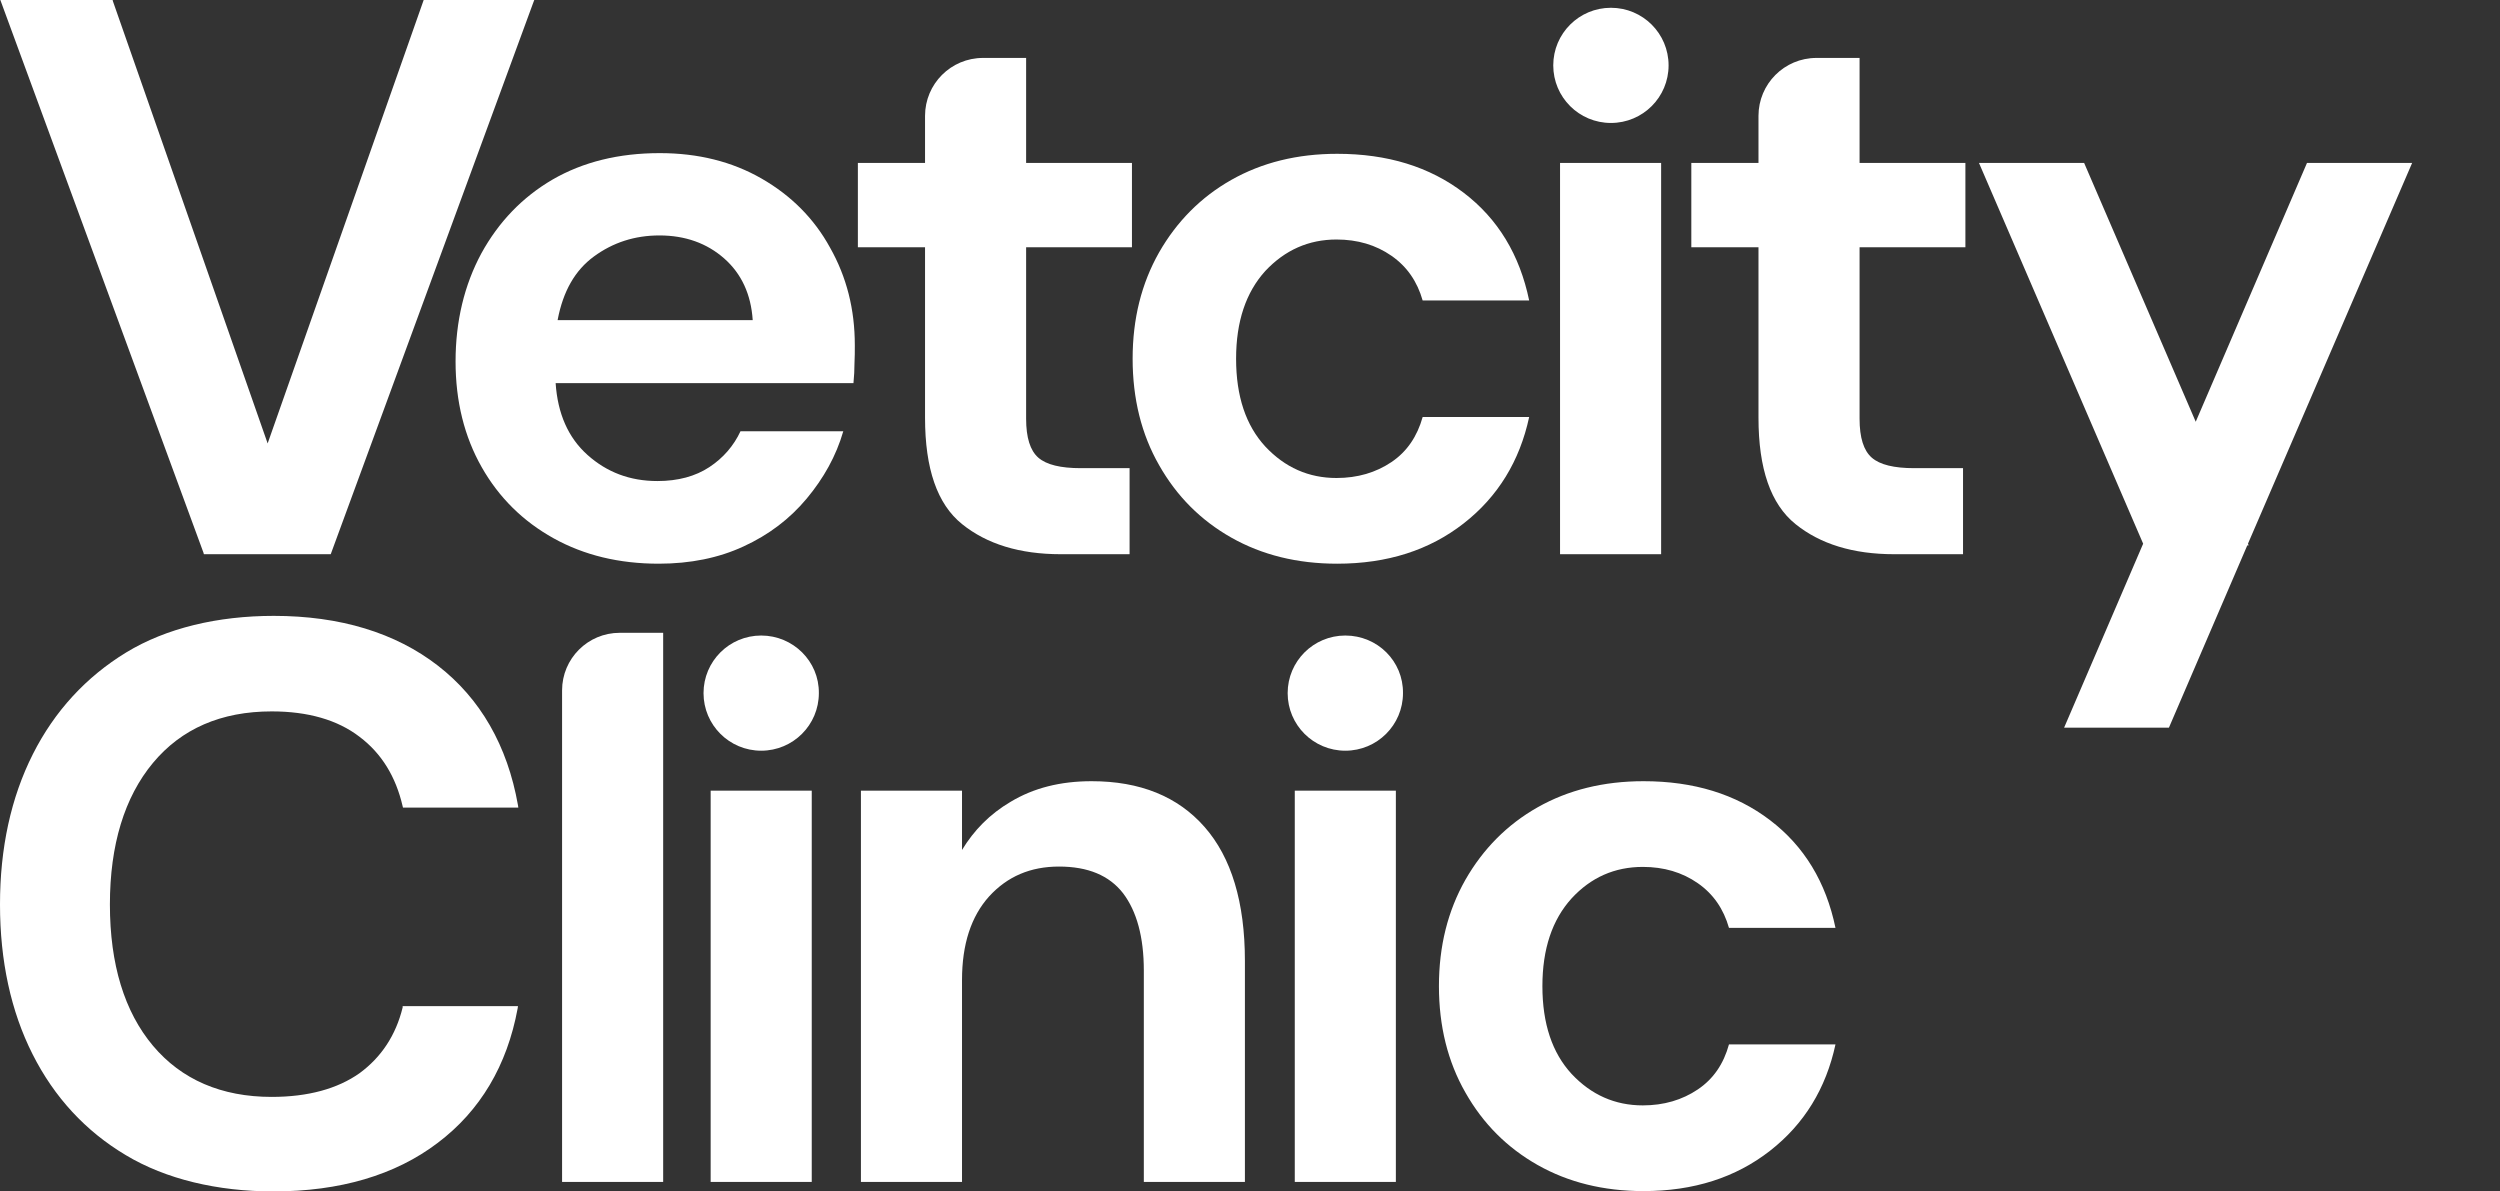
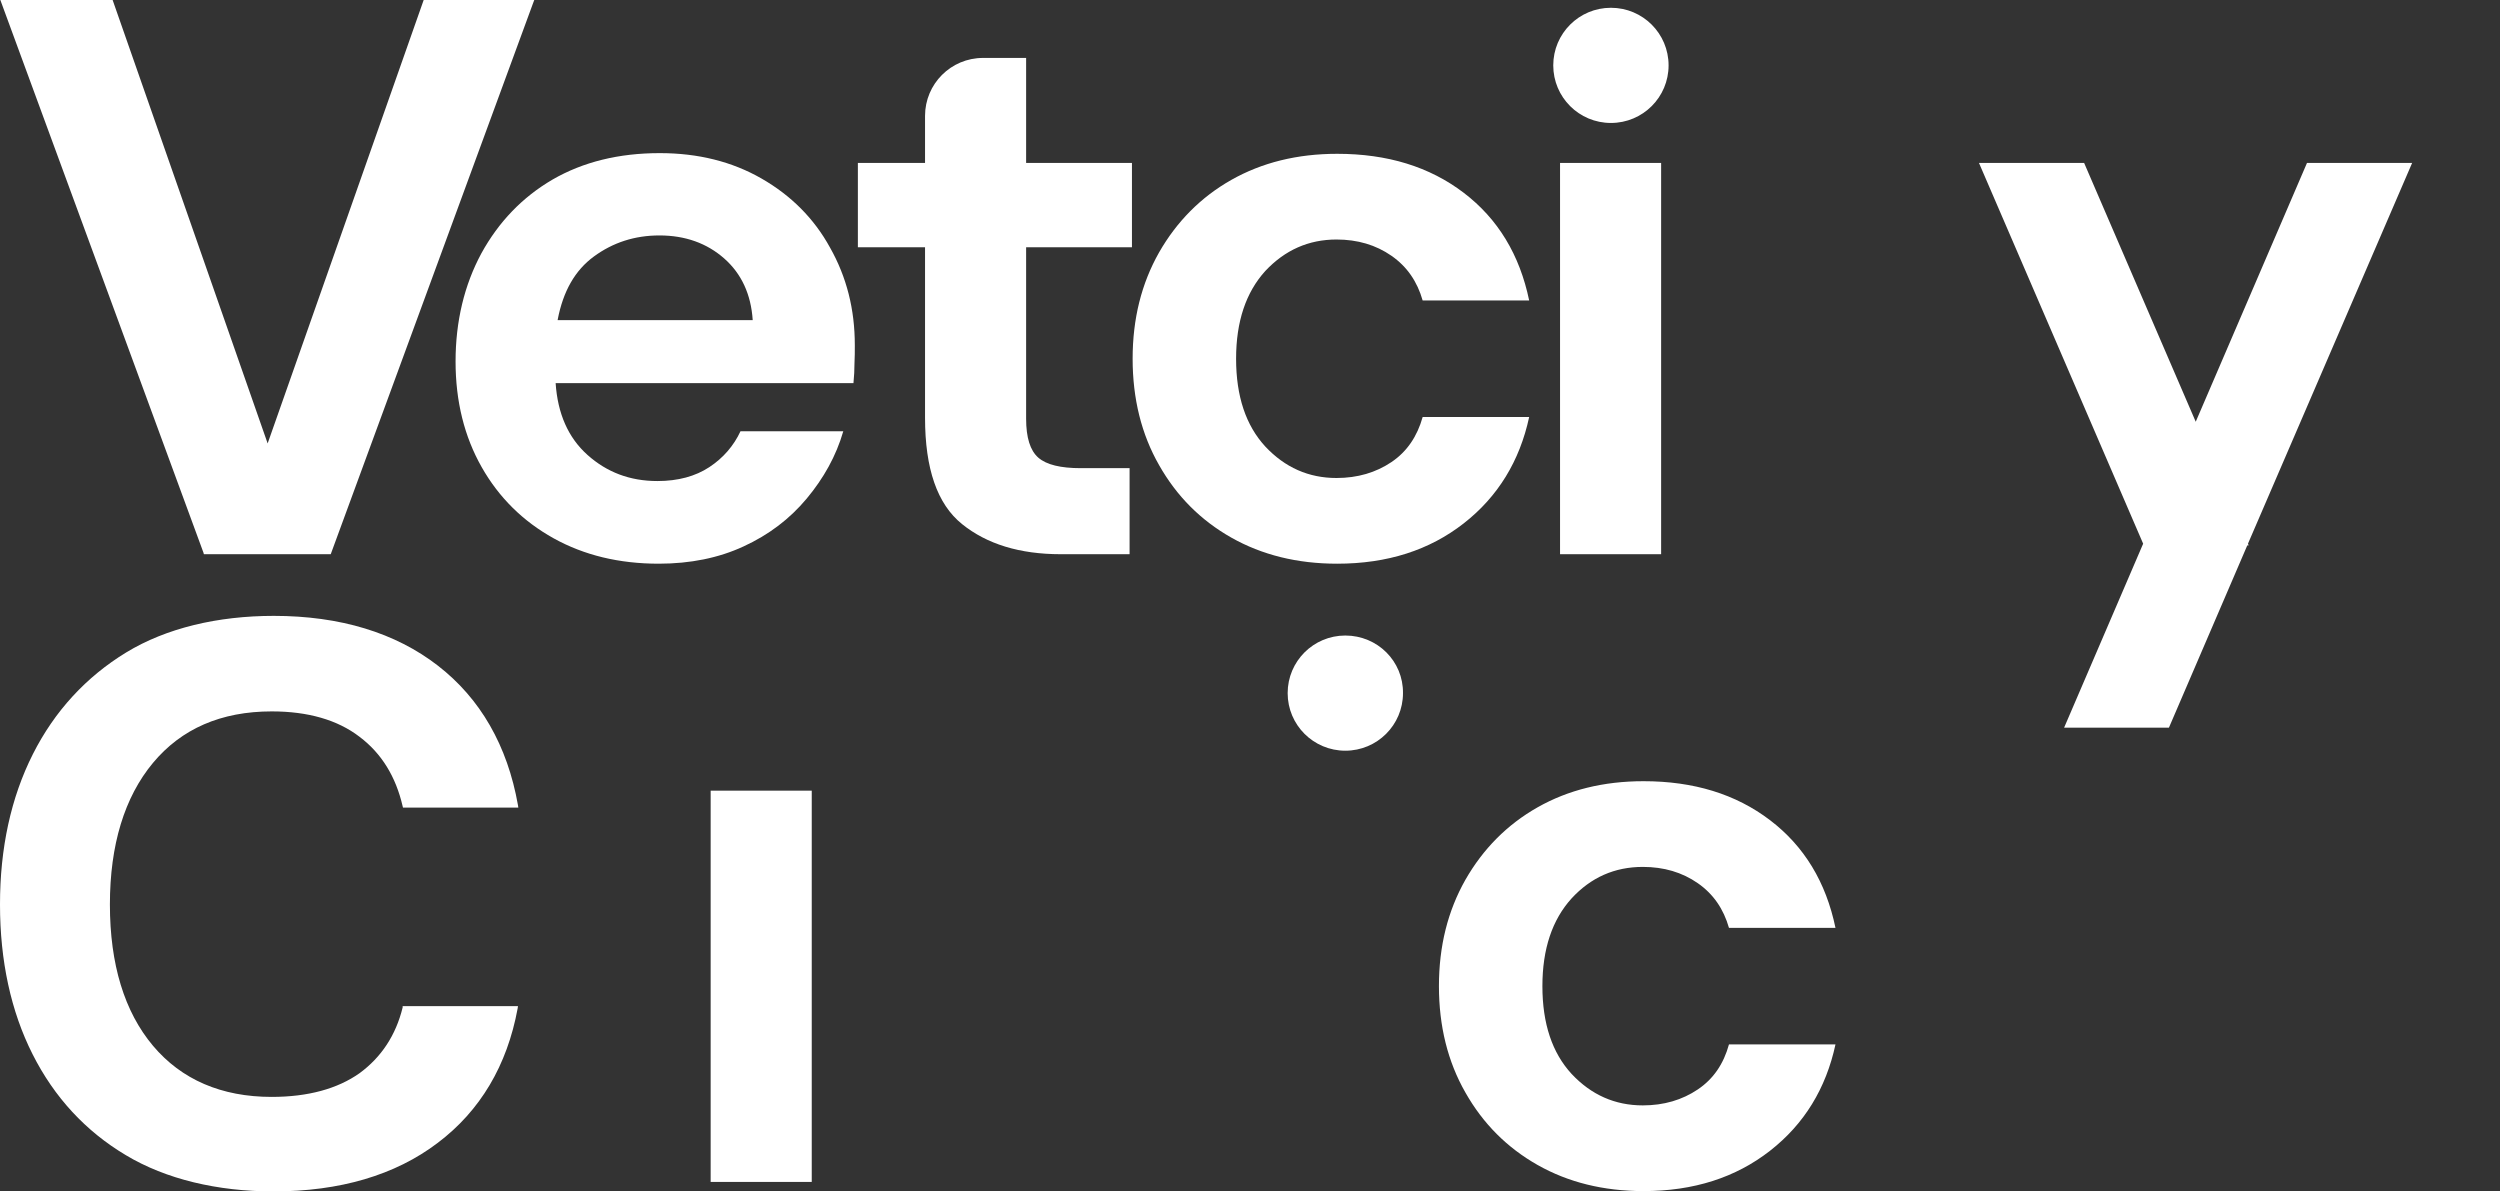
<svg xmlns="http://www.w3.org/2000/svg" width="384" height="183" viewBox="0 0 384 183" fill="none">
  <rect x="0" y="0" width="384" height="183" fill="#333333" stroke="none" />
  <g clip-path="url(#clip0_8_40121)">
    <path d="M61.846 154.748C60.804 159.014 58.564 162.397 55.229 164.842C51.843 167.236 47.31 168.484 41.735 168.484C34.023 168.484 27.875 165.831 23.498 160.628C19.122 155.424 16.881 148.14 16.881 138.93C16.881 129.772 19.122 122.435 23.498 117.18C27.875 111.925 33.971 109.271 41.735 109.271C47.31 109.271 51.843 110.572 55.229 113.173C58.616 115.723 60.804 119.313 61.846 123.84L61.898 124.048H79.614L79.561 123.684C77.946 114.526 73.778 107.294 67.265 102.247C60.752 97.199 52.259 94.598 42.047 94.598C33.45 94.598 25.53 96.471 19.382 100.217C13.234 103.964 8.389 109.219 5.054 115.827C1.667 122.539 0 130.292 0 138.93C0 147.567 1.667 155.32 5.002 161.928C8.336 168.537 13.13 173.74 19.33 177.434C25.478 181.128 33.398 183.002 41.995 183.002C52.207 183.002 60.7 180.504 67.213 175.561C73.778 170.618 77.894 163.645 79.509 154.904L79.561 154.54H61.846V154.748Z" fill="white" />
-     <path d="M101.862 181.545H86.335V106.045C86.335 101.154 90.295 97.199 95.192 97.199H101.862V181.545Z" fill="white" />
    <path d="M124.683 121.445H109.156V181.543H124.683V121.445Z" fill="white" />
-     <path d="M167.668 119.992C162.874 119.992 158.758 121.033 155.215 123.166C152.037 125.039 149.588 127.537 147.765 130.555V121.449H145.941H132.238V156.727V181.547H147.765V156.727V150.536C147.765 145.02 149.171 140.753 151.933 137.683C154.746 134.613 158.289 133.104 162.666 133.104C167.095 133.104 170.377 134.457 172.514 137.215C174.598 139.973 175.692 143.927 175.692 149.079V181.547H191.219V147.622C191.219 138.568 189.134 131.7 185.018 127.017C180.902 122.334 175.119 119.992 167.668 119.992Z" fill="white" />
-     <path d="M214.404 121.445H198.877V181.543H214.404V121.445Z" fill="white" />
    <path d="M260.776 167.342C258.379 168.955 255.566 169.788 252.335 169.788C248.063 169.788 244.416 168.175 241.394 164.949C238.424 161.723 236.913 157.248 236.913 151.472C236.913 145.749 238.424 141.274 241.394 137.996C244.364 134.77 248.011 133.157 252.335 133.157C255.566 133.157 258.379 133.989 260.776 135.654C263.173 137.319 264.736 139.609 265.57 142.522H281.93C280.471 135.498 277.137 129.983 271.874 125.976C266.612 121.969 260.151 119.992 252.44 119.992C246.291 119.992 240.873 121.345 236.183 123.999C231.494 126.652 227.795 130.399 225.086 135.134C222.376 139.921 221.021 145.332 221.021 151.472C221.021 157.612 222.376 163.076 225.086 167.811C227.795 172.598 231.494 176.292 236.183 178.946C240.873 181.599 246.291 182.952 252.44 182.952C260.151 182.952 266.612 180.871 271.874 176.76C277.137 172.65 280.471 167.186 281.93 160.422H265.57C264.736 163.44 263.173 165.729 260.776 167.342Z" fill="white" />
-     <path d="M116.92 97.617C112.022 97.617 108.062 101.572 108.062 106.463C108.062 111.354 112.022 115.308 116.92 115.308C121.817 115.308 125.777 111.354 125.777 106.463C125.829 101.572 121.817 97.617 116.92 97.617Z" fill="white" />
    <path d="M206.641 97.617C201.744 97.617 197.784 101.572 197.784 106.463C197.784 111.354 201.744 115.308 206.641 115.308C211.539 115.308 215.499 111.354 215.499 106.463C215.551 101.572 211.591 97.617 206.641 97.617Z" fill="white" />
-     <path d="M82.063 0H65.077L41.11 68.111L17.351 0.208L17.299 0H0.052L31.262 84.918L31.314 85.126H50.801L81.906 0.416L82.063 0Z" fill="white" />
+     <path d="M82.063 0H65.077L41.11 68.111L17.299 0H0.052L31.262 84.918L31.314 85.126H50.801L81.906 0.416L82.063 0Z" fill="white" />
    <path d="M116.972 27.422C112.439 24.82 107.228 23.52 101.341 23.52C95.036 23.52 89.566 24.872 84.876 27.578C80.239 30.284 76.592 34.082 73.935 38.921C71.329 43.76 69.975 49.328 69.975 55.52C69.975 61.66 71.329 67.071 73.987 71.754C76.644 76.437 80.343 80.079 85.032 82.681C89.722 85.283 95.088 86.584 101.185 86.584C106.03 86.584 110.407 85.699 114.21 83.93C118.066 82.161 121.296 79.715 123.901 76.593C126.507 73.471 128.434 70.037 129.529 66.239H113.741C112.699 68.476 111.084 70.349 108.948 71.754C106.812 73.159 104.154 73.888 100.976 73.888C96.756 73.888 93.213 72.535 90.243 69.881C87.273 67.227 85.658 63.533 85.345 58.85H131.092C131.196 57.809 131.248 56.769 131.248 55.832C131.3 54.843 131.3 53.959 131.3 53.022C131.3 47.507 130.05 42.564 127.497 38.037C125.048 33.562 121.505 30.024 116.972 27.422ZM85.658 49.12C86.491 44.749 88.315 41.523 91.233 39.39C94.151 37.256 97.485 36.163 101.289 36.163C105.249 36.163 108.583 37.36 111.24 39.702C113.898 42.043 115.357 45.217 115.617 49.172H85.658V49.12Z" fill="white" />
    <path d="M205.286 36.789C208.517 36.789 211.33 37.622 213.727 39.287C216.124 40.952 217.687 43.241 218.52 46.155H234.881C233.422 39.131 230.087 33.615 224.825 29.609C219.563 25.602 213.102 23.625 205.39 23.625C199.242 23.625 193.824 24.978 189.134 27.631C184.445 30.285 180.746 34.032 178.036 38.767C175.327 43.554 173.972 48.965 173.972 55.105C173.972 61.245 175.327 66.708 178.036 71.443C180.746 76.23 184.445 79.925 189.134 82.578C193.824 85.232 199.242 86.585 205.39 86.585C213.102 86.585 219.563 84.504 224.825 80.393C230.087 76.282 233.422 70.819 234.881 64.055H218.52C217.687 67.02 216.124 69.362 213.727 70.975C211.33 72.588 208.517 73.421 205.286 73.421C201.014 73.421 197.367 71.808 194.345 68.582C191.375 65.355 189.864 60.881 189.864 55.105C189.864 49.381 191.375 44.907 194.345 41.628C197.367 38.402 201.014 36.789 205.286 36.789Z" fill="white" />
    <path d="M255.149 25.027H239.623V85.126H255.149V25.027Z" fill="white" />
    <path d="M157.612 8.898H150.995C146.045 8.898 142.086 12.905 142.086 17.796V25.029H131.769V37.985H142.086V64.157C142.086 72.014 143.961 77.426 147.765 80.496C151.568 83.566 156.622 85.127 162.927 85.127H173.504V71.91H166.001C162.927 71.91 160.739 71.39 159.488 70.297C158.238 69.205 157.612 67.227 157.612 64.314V37.985H173.868V25.029H157.612V8.898Z" fill="white" />
-     <path d="M285.63 8.898H279.013C274.063 8.898 270.103 12.905 270.103 17.796V25.029H259.787V37.985H270.103V64.157C270.103 72.014 271.979 77.426 275.782 80.496C279.586 83.566 284.64 85.127 290.944 85.127H301.521V71.91H294.018C290.944 71.91 288.756 71.39 287.506 70.297C286.255 69.205 285.63 67.227 285.63 64.314V37.985H301.886V25.029H285.63V8.898Z" fill="white" />
    <path d="M345.288 83.512L370.505 25.027H354.354L337.264 64.781L320.122 25.027H303.97L329.188 83.512L317.048 111.766H333.148L345.183 83.773H345.392L345.288 83.512Z" fill="white" />
    <path d="M247.438 1.195C242.54 1.195 238.58 5.15 238.58 10.041C238.58 14.932 242.54 18.887 247.438 18.887C252.335 18.887 256.295 14.932 256.295 10.041C256.295 5.15 252.335 1.195 247.438 1.195Z" fill="white" />
  </g>
  <defs>
    <clipPath id="clip0_8_40121">
      <rect width="384" height="183" fill="white" />
    </clipPath>
  </defs>
</svg>